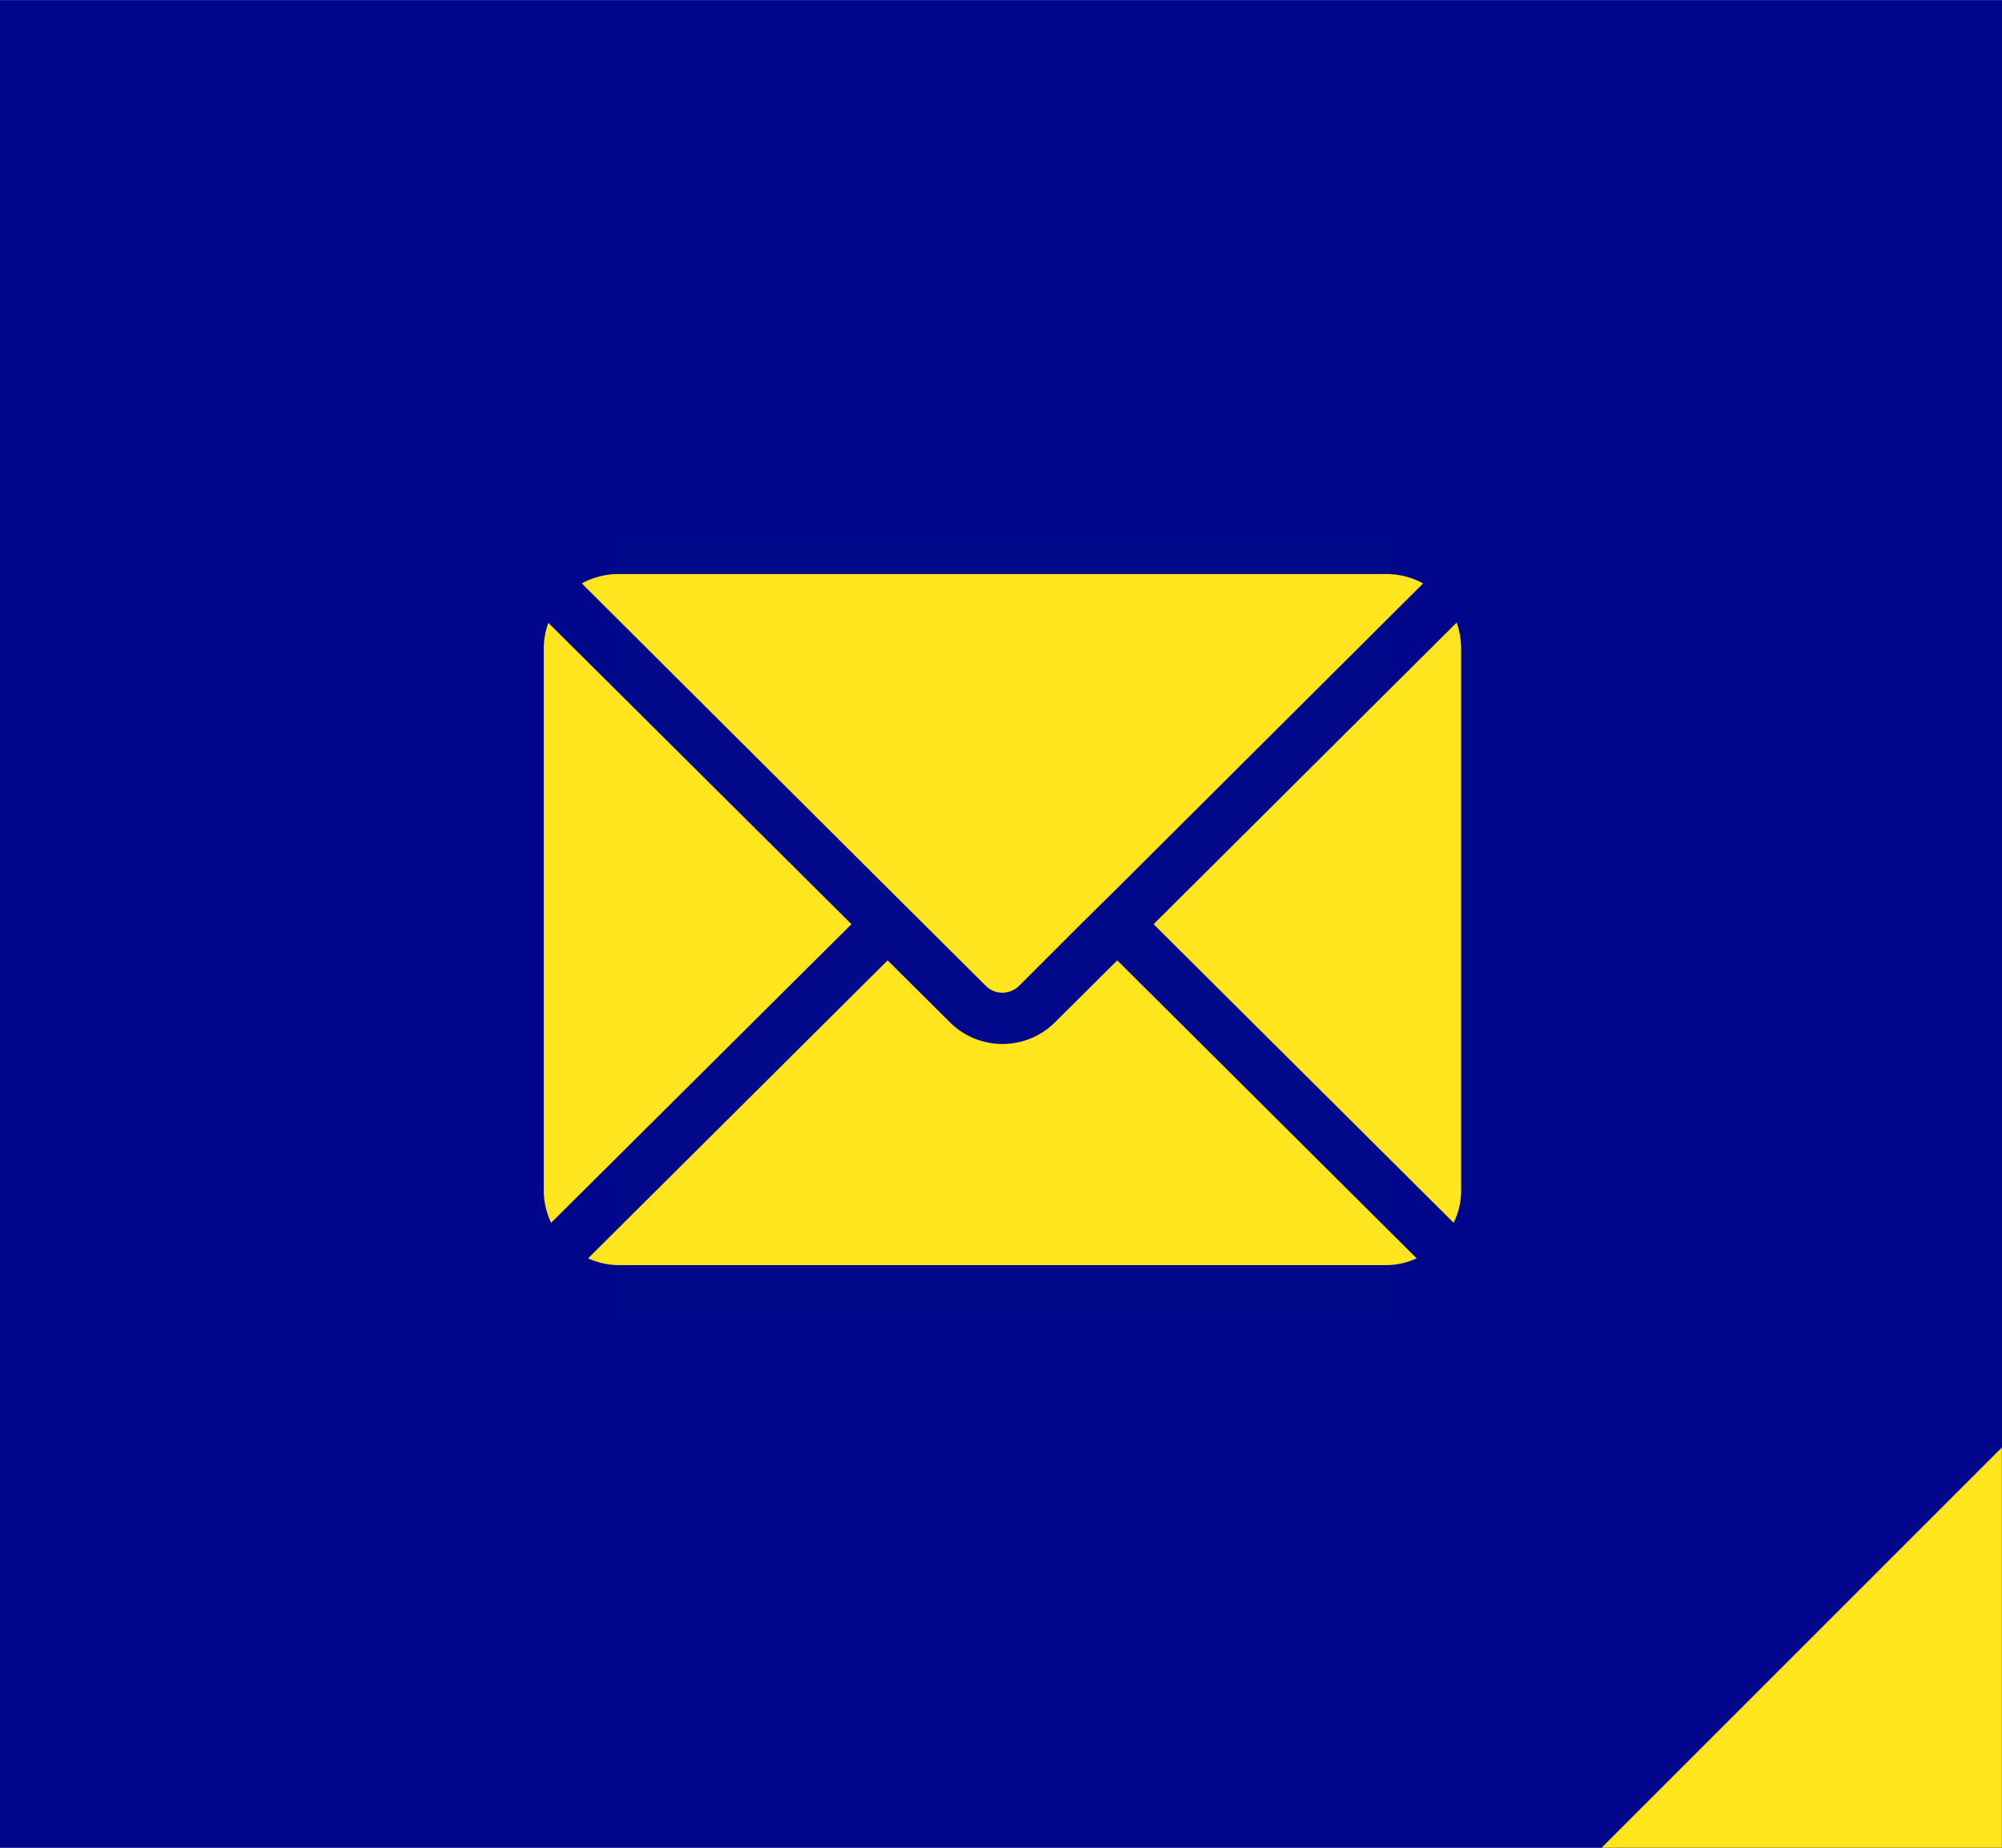
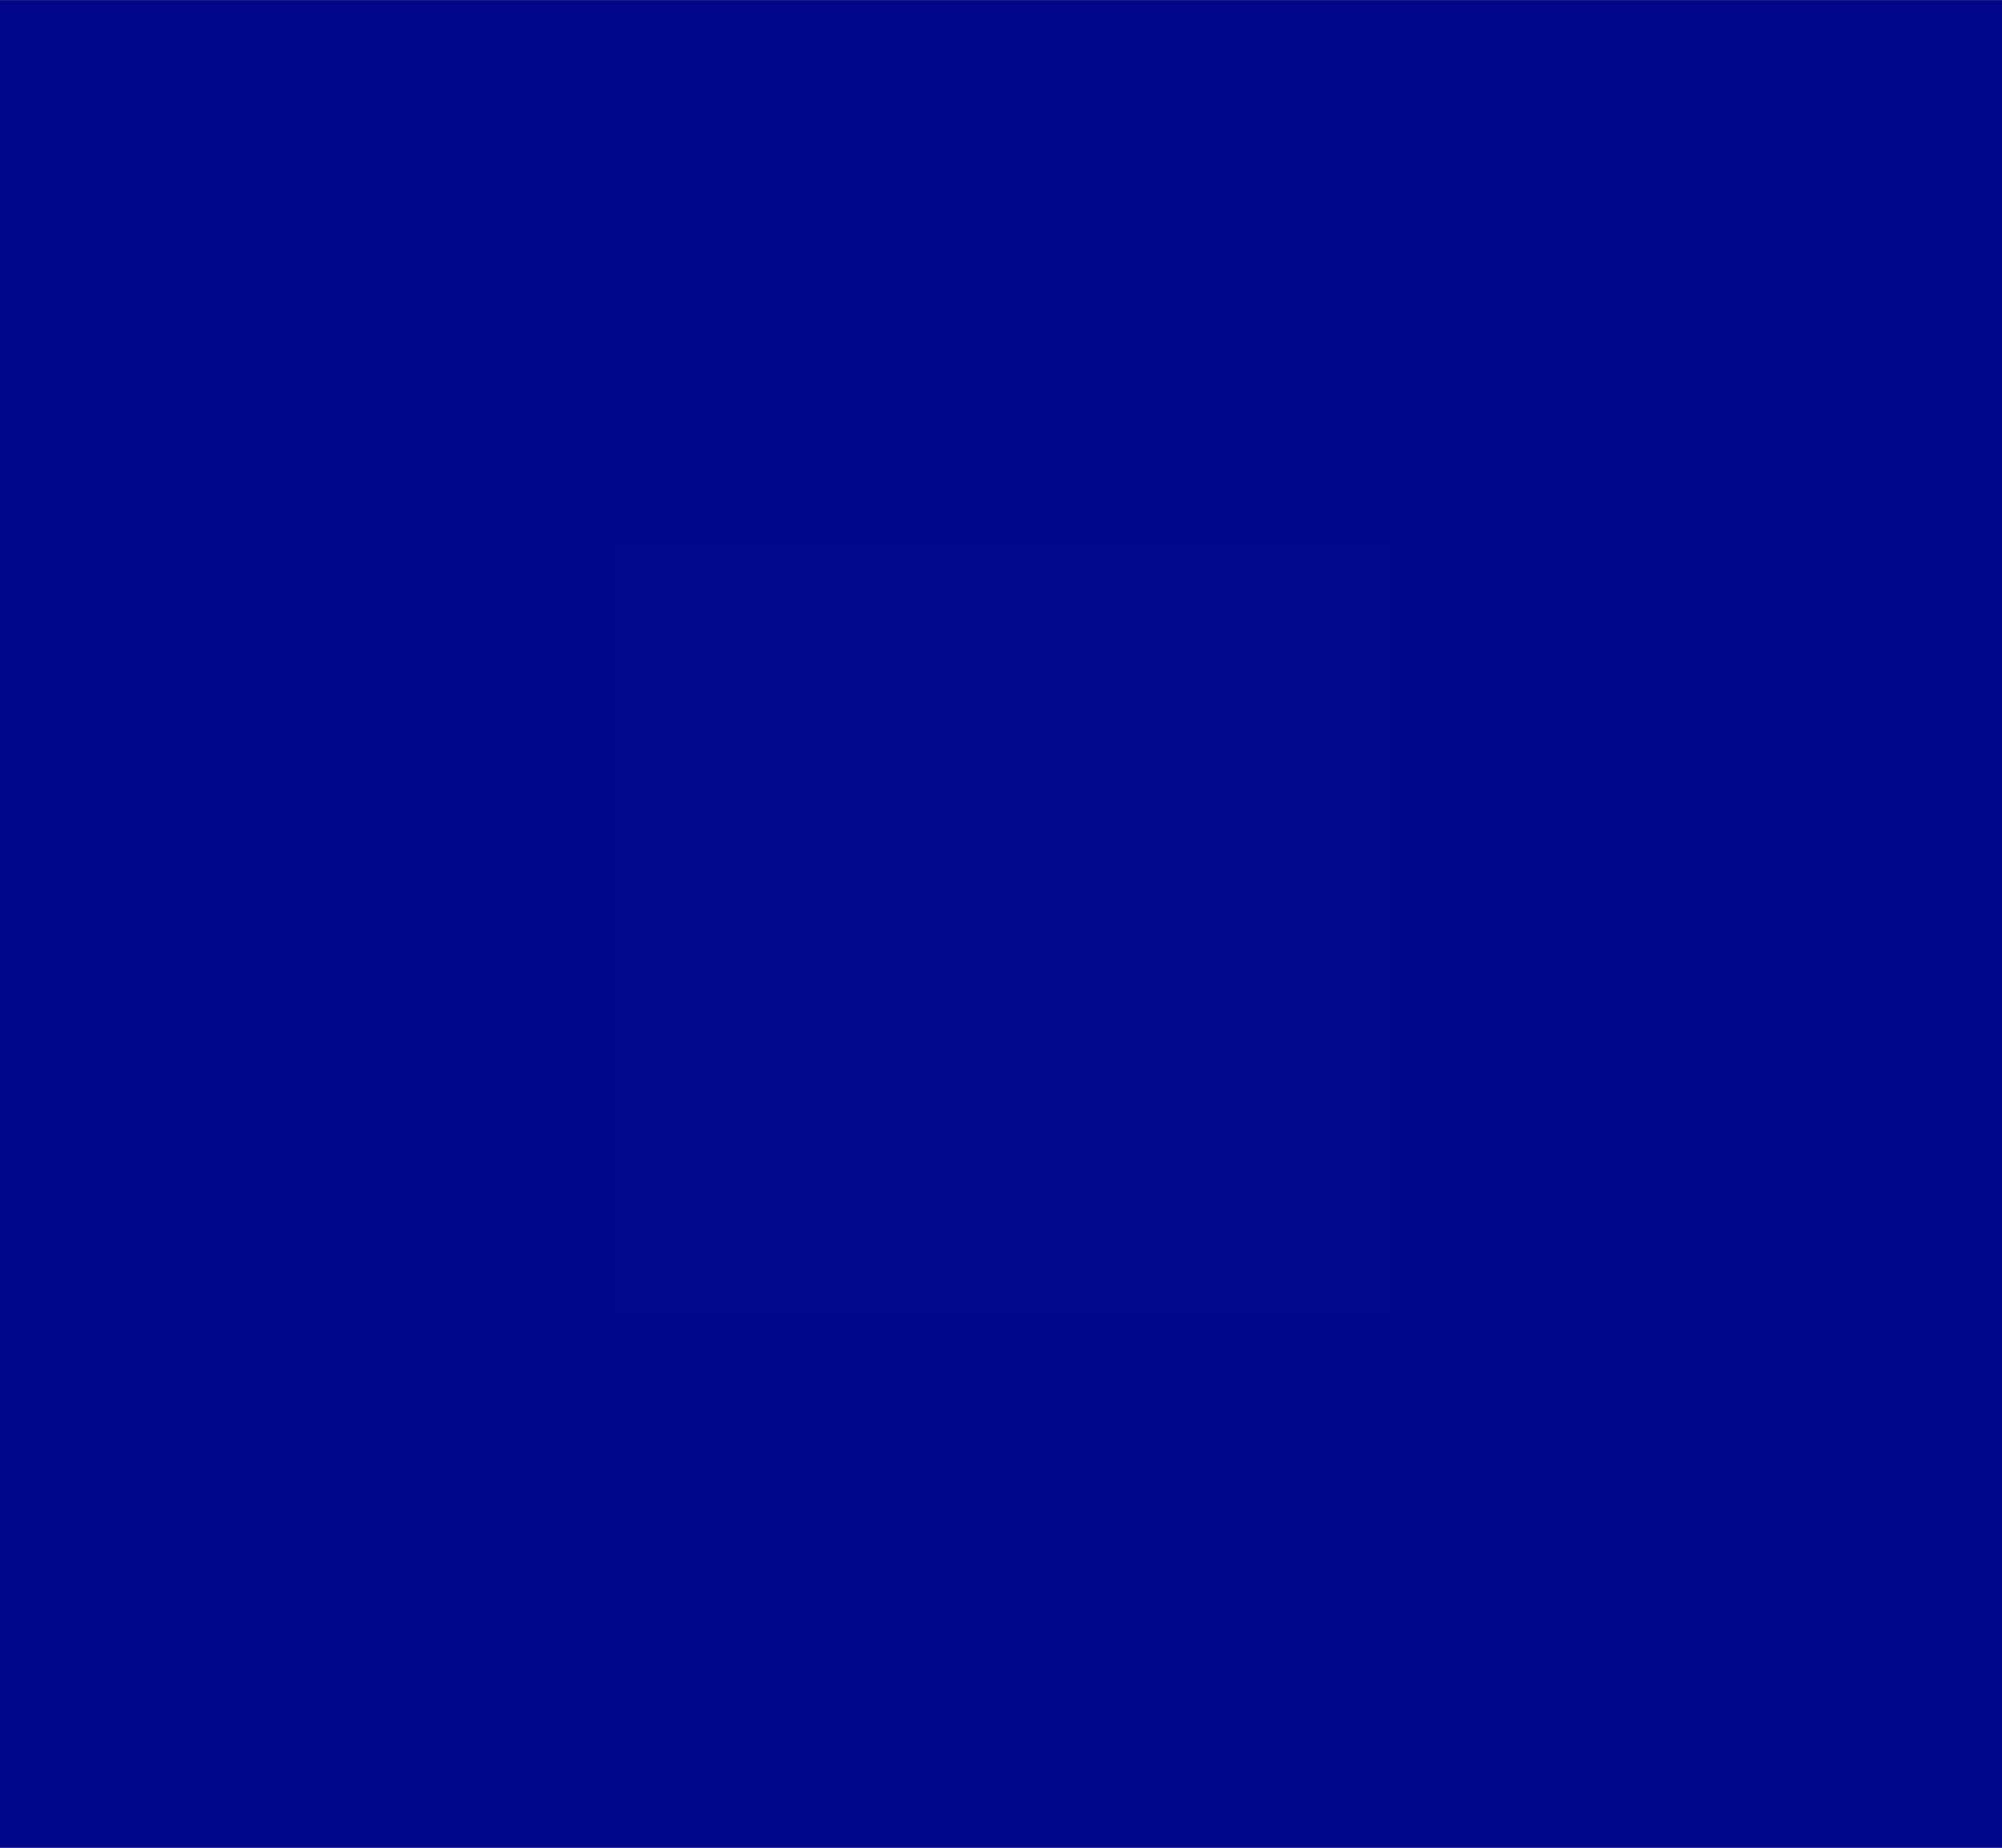
<svg xmlns="http://www.w3.org/2000/svg" id="fix_mail.svg" width="130" height="120" viewBox="0 0 130 120">
  <rect x="0" y="0" width="130" height="120" fill="#808080" stroke="none" />
  <defs>
    <style>
      .cls-1 {
        fill: #00078a;
      }

      .cls-1, .cls-2, .cls-3 {
        fill-rule: evenodd;
      }

      .cls-2 {
        fill: #ffe51e;
      }

      .cls-3 {
        fill: #fff;
        fill-opacity: 0.01;
      }
    </style>
  </defs>
  <path id="bg" class="cls-1" d="M1365,1672.01h130v120H1365v-120Z" transform="translate(-1365 -1672)" />
-   <path id="arw" class="cls-2" d="M1494.99,1766.01V1792H1469" transform="translate(-1365 -1672)" />
+   <path id="arw" class="cls-2" d="M1494.99,1766.01H1469" transform="translate(-1365 -1672)" />
  <g id="icn">
    <path id="長方形_542" data-name="長方形 542" class="cls-3" d="M1405.02,1707.24h50.15v50.18h-50.15v-50.18Z" transform="translate(-1365 -1672)" />
-     <path id="シェイプ_588" data-name="シェイプ 588" class="cls-2" d="M1422.64,1729.68l-19.86-19.79a4.969,4.969,0,0,1,2.37-.61h49.89a4.969,4.969,0,0,1,2.37.61l-19.86,19.79-2.37,2.34-4.01,4.01a1.575,1.575,0,0,1-1.08.44,1.493,1.493,0,0,1-1.07-.44Zm-2.35,2.34-19.5,19.39a4.837,4.837,0,0,1-.48-2.1v-35.18a4.821,4.821,0,0,1,.3-1.68Zm17.26,2.35,19.44,19.35a4.684,4.684,0,0,1-1.95.44h-49.89a4.766,4.766,0,0,1-1.96-.44l19.45-19.35,4.03,4.01a4.84,4.84,0,0,0,6.85,0Zm22.33-20.24v35.18a4.705,4.705,0,0,1-.49,2.1l-19.48-19.39,19.68-19.59A5.274,5.274,0,0,1,1459.88,1714.13Z" transform="translate(-1365 -1672)" />
  </g>
</svg>